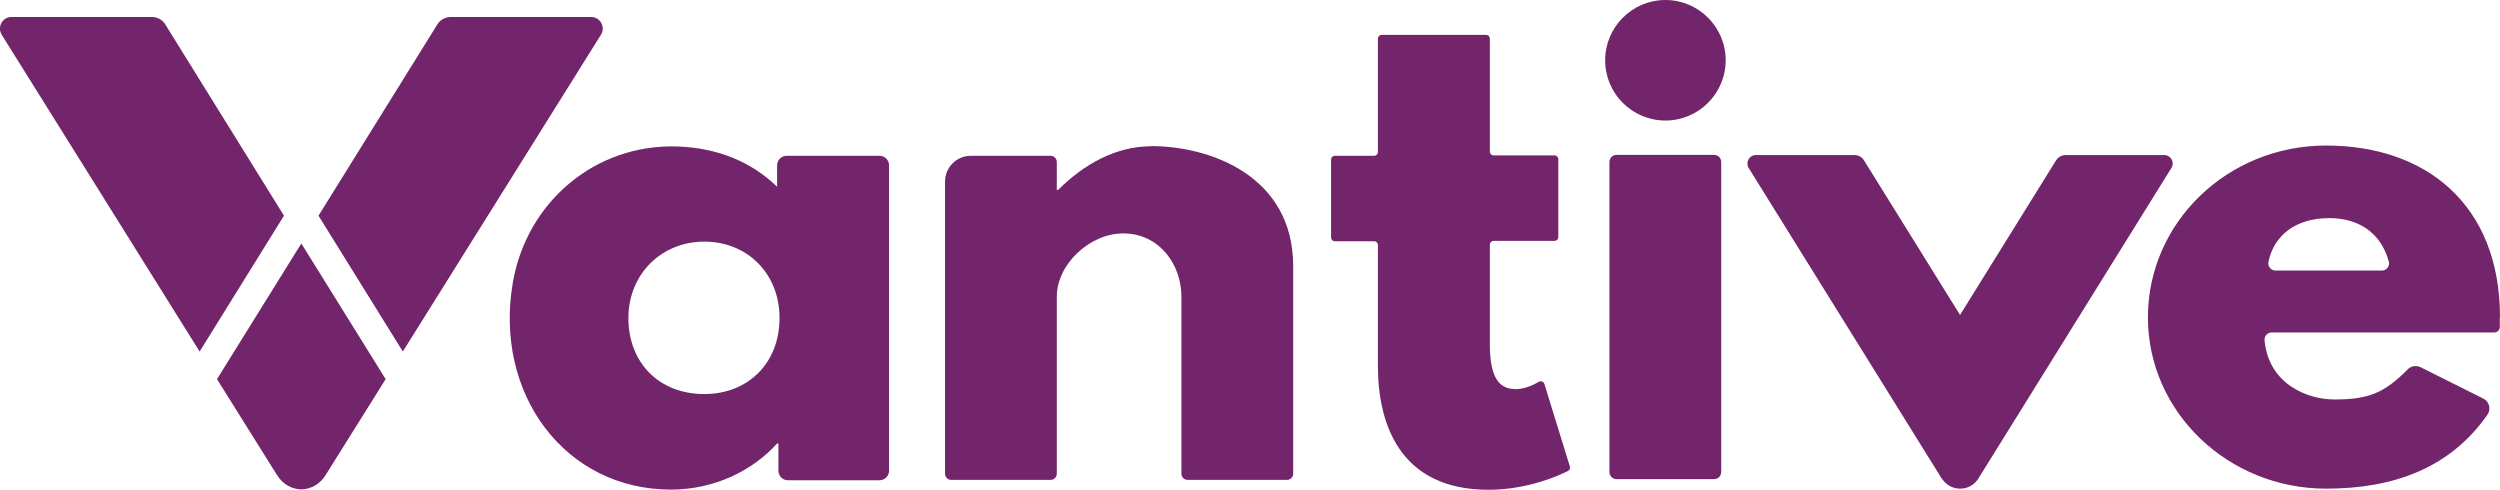
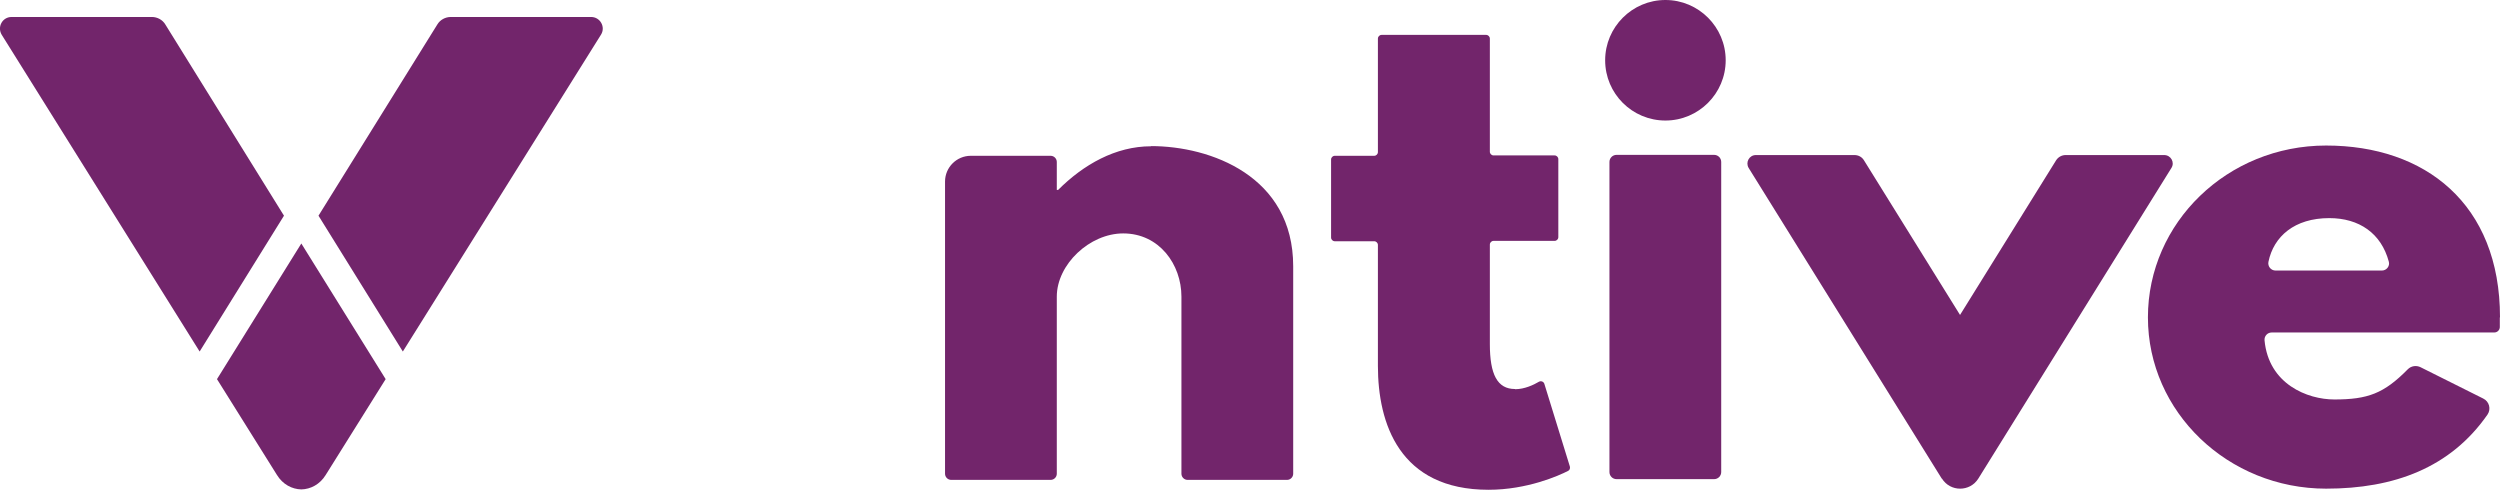
<svg xmlns="http://www.w3.org/2000/svg" id="Capa_2" data-name="Capa 2" viewBox="0 0 133.99 26.24">
  <g id="Capa_1-2" data-name="Capa 1">
    <g>
-       <path d="M41.65,10.01c-1.36-1.32-3.17-2.09-5.36-2.16-4.4-.14-8.08,2.99-8.81,7.33-1,5.91,2.78,11.06,8.48,11.06,2.37,0,4.41-1.05,5.69-2.47h.07v1.46c0,.28.23.51.51.51h4.91c.28,0,.51-.23.51-.51V8.86c0-.28-.23-.51-.51-.51h-4.98c-.28,0-.51.23-.51.51v1.15ZM37.75,21.12c-2.44,0-4.07-1.69-4.07-4.07s1.79-4.1,4.07-4.1,4.03,1.69,4.03,4.1-1.69,4.07-4.03,4.07" fill="#72256b" />
      <path d="M61.69,7.84c-1.9,0-3.62.98-4.98,2.34h-.07v-1.5c0-.18-.15-.33-.33-.33h-4.28c-.76,0-1.38.62-1.38,1.38v15.66c0,.18.15.33.33.33h5.33c.18,0,.33-.15.33-.33v-9.49c0-1.73,1.76-3.39,3.56-3.39,1.93,0,3.12,1.66,3.12,3.39v9.49c0,.18.15.33.33.33h5.33c.18,0,.33-.15.33-.33v-11.12c0-4.84-4.44-6.44-7.62-6.44" fill="#72256b" />
      <path d="M81.2,20.85c-.95,0-1.35-.78-1.35-2.41v-5.33c0-.11.09-.2.2-.2h3.27c.11,0,.2-.09.2-.2v-4.18c0-.11-.09-.2-.2-.2h-3.27c-.11,0-.2-.09-.2-.2V2.07c0-.11-.09-.2-.2-.2h-5.6c-.11,0-.2.09-.2.2v6.08c0,.11-.09.2-.2.2h-2.11c-.11,0-.2.09-.2.2v4.18c0,.11.09.2.2.2h2.11c.11,0,.2.09.2.2v6.48c0,3.08,1.15,6.64,5.93,6.64,2.08,0,3.77-.76,4.26-1.01.09-.04.12-.14.1-.23l-1.37-4.44c-.04-.12-.18-.17-.29-.11-.27.16-.76.4-1.28.4" fill="#72256b" />
      <path d="M86.64,25.68h5.23c.21,0,.38-.17.38-.38V8.68c0-.21-.17-.38-.38-.38h-5.23c-.21,0-.38.17-.38.38v16.62c0,.21.17.38.38.38" fill="#72256b" />
      <path d="M133.99,17.01c0-6.1-4.03-9.21-9.32-9.21s-9.55,4.13-9.55,9.21,4.3,9.18,9.55,9.18c3.63,0,6.66-1.11,8.65-3.97.2-.29.1-.7-.23-.86l-3.36-1.68c-.23-.11-.5-.07-.68.11-1.28,1.3-2.14,1.62-3.94,1.62-1.44,0-3.52-.82-3.74-3.17-.02-.23.16-.42.38-.42h11.93c.16,0,.29-.12.3-.28,0-.18,0-.38,0-.53M121.96,14.5c-.25,0-.43-.23-.38-.47.28-1.36,1.4-2.34,3.26-2.34,1.6,0,2.78.81,3.19,2.33.07.24-.12.48-.37.48h-5.7Z" fill="#72256b" />
      <path d="M86.03,3.23c0,1.79,1.45,3.23,3.23,3.23s3.23-1.45,3.23-3.23-1.45-3.23-3.23-3.23-3.23,1.45-3.23,3.23" fill="#72256b" />
      <path d="M104.08,25.65c.45.72,1.5.72,1.95,0l10.35-16.65c.19-.3-.03-.69-.39-.69h-5.28c-.21,0-.4.11-.51.28l-5.15,8.29-5.15-8.29c-.11-.18-.3-.28-.51-.28h-5.28c-.36,0-.57.39-.39.69l10.35,16.65Z" fill="#72256b" />
      <path d="M11.63,20.32l3.21,5.13c.31.51.81.77,1.31.78.5-.01,1-.27,1.31-.78l3.21-5.13-4.52-7.27-4.52,7.27Z" fill="#72256b" />
      <path d="M8.86,1.31c-.15-.25-.43-.4-.72-.4H.62c-.49,0-.78.53-.53.95l10.61,16.98,4.52-7.28L8.86,1.31Z" fill="#72256b" />
      <path d="M31.68.91h-7.52c-.29,0-.57.15-.72.4l-6.37,10.25,4.52,7.28L32.21,1.86c.26-.41-.04-.95-.53-.95" fill="#72256b" />
    </g>
  </g>
</svg>